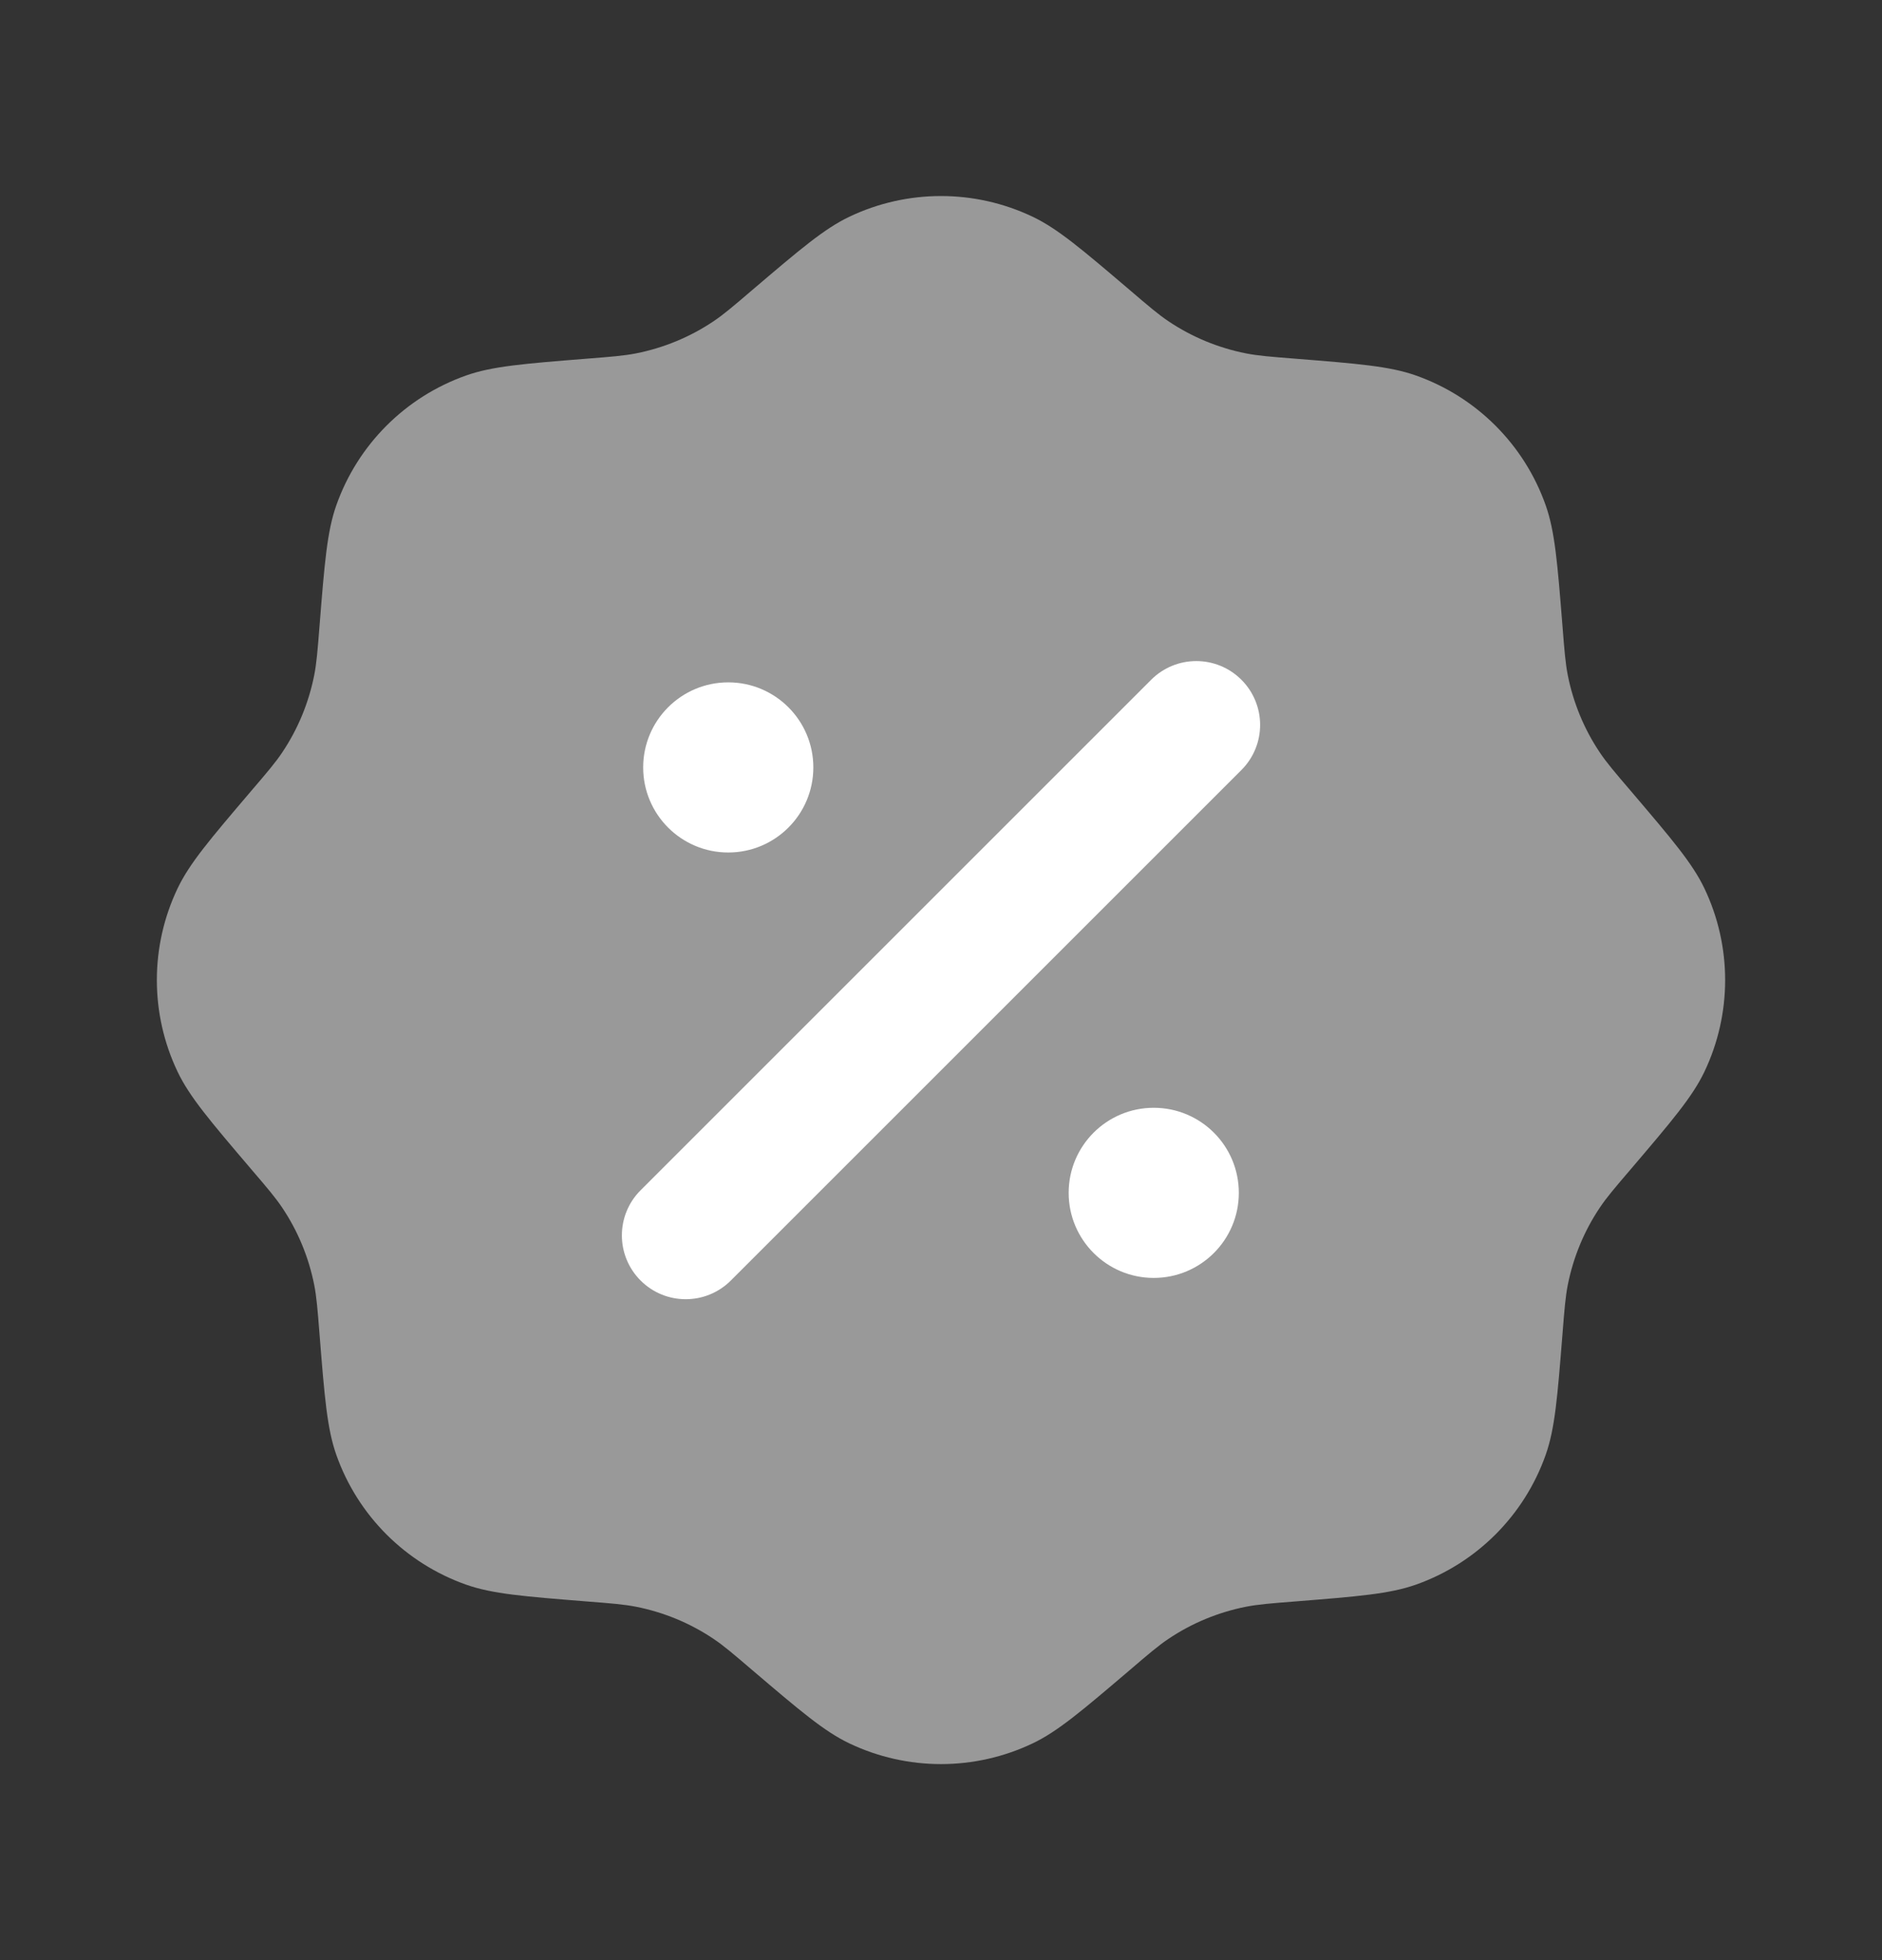
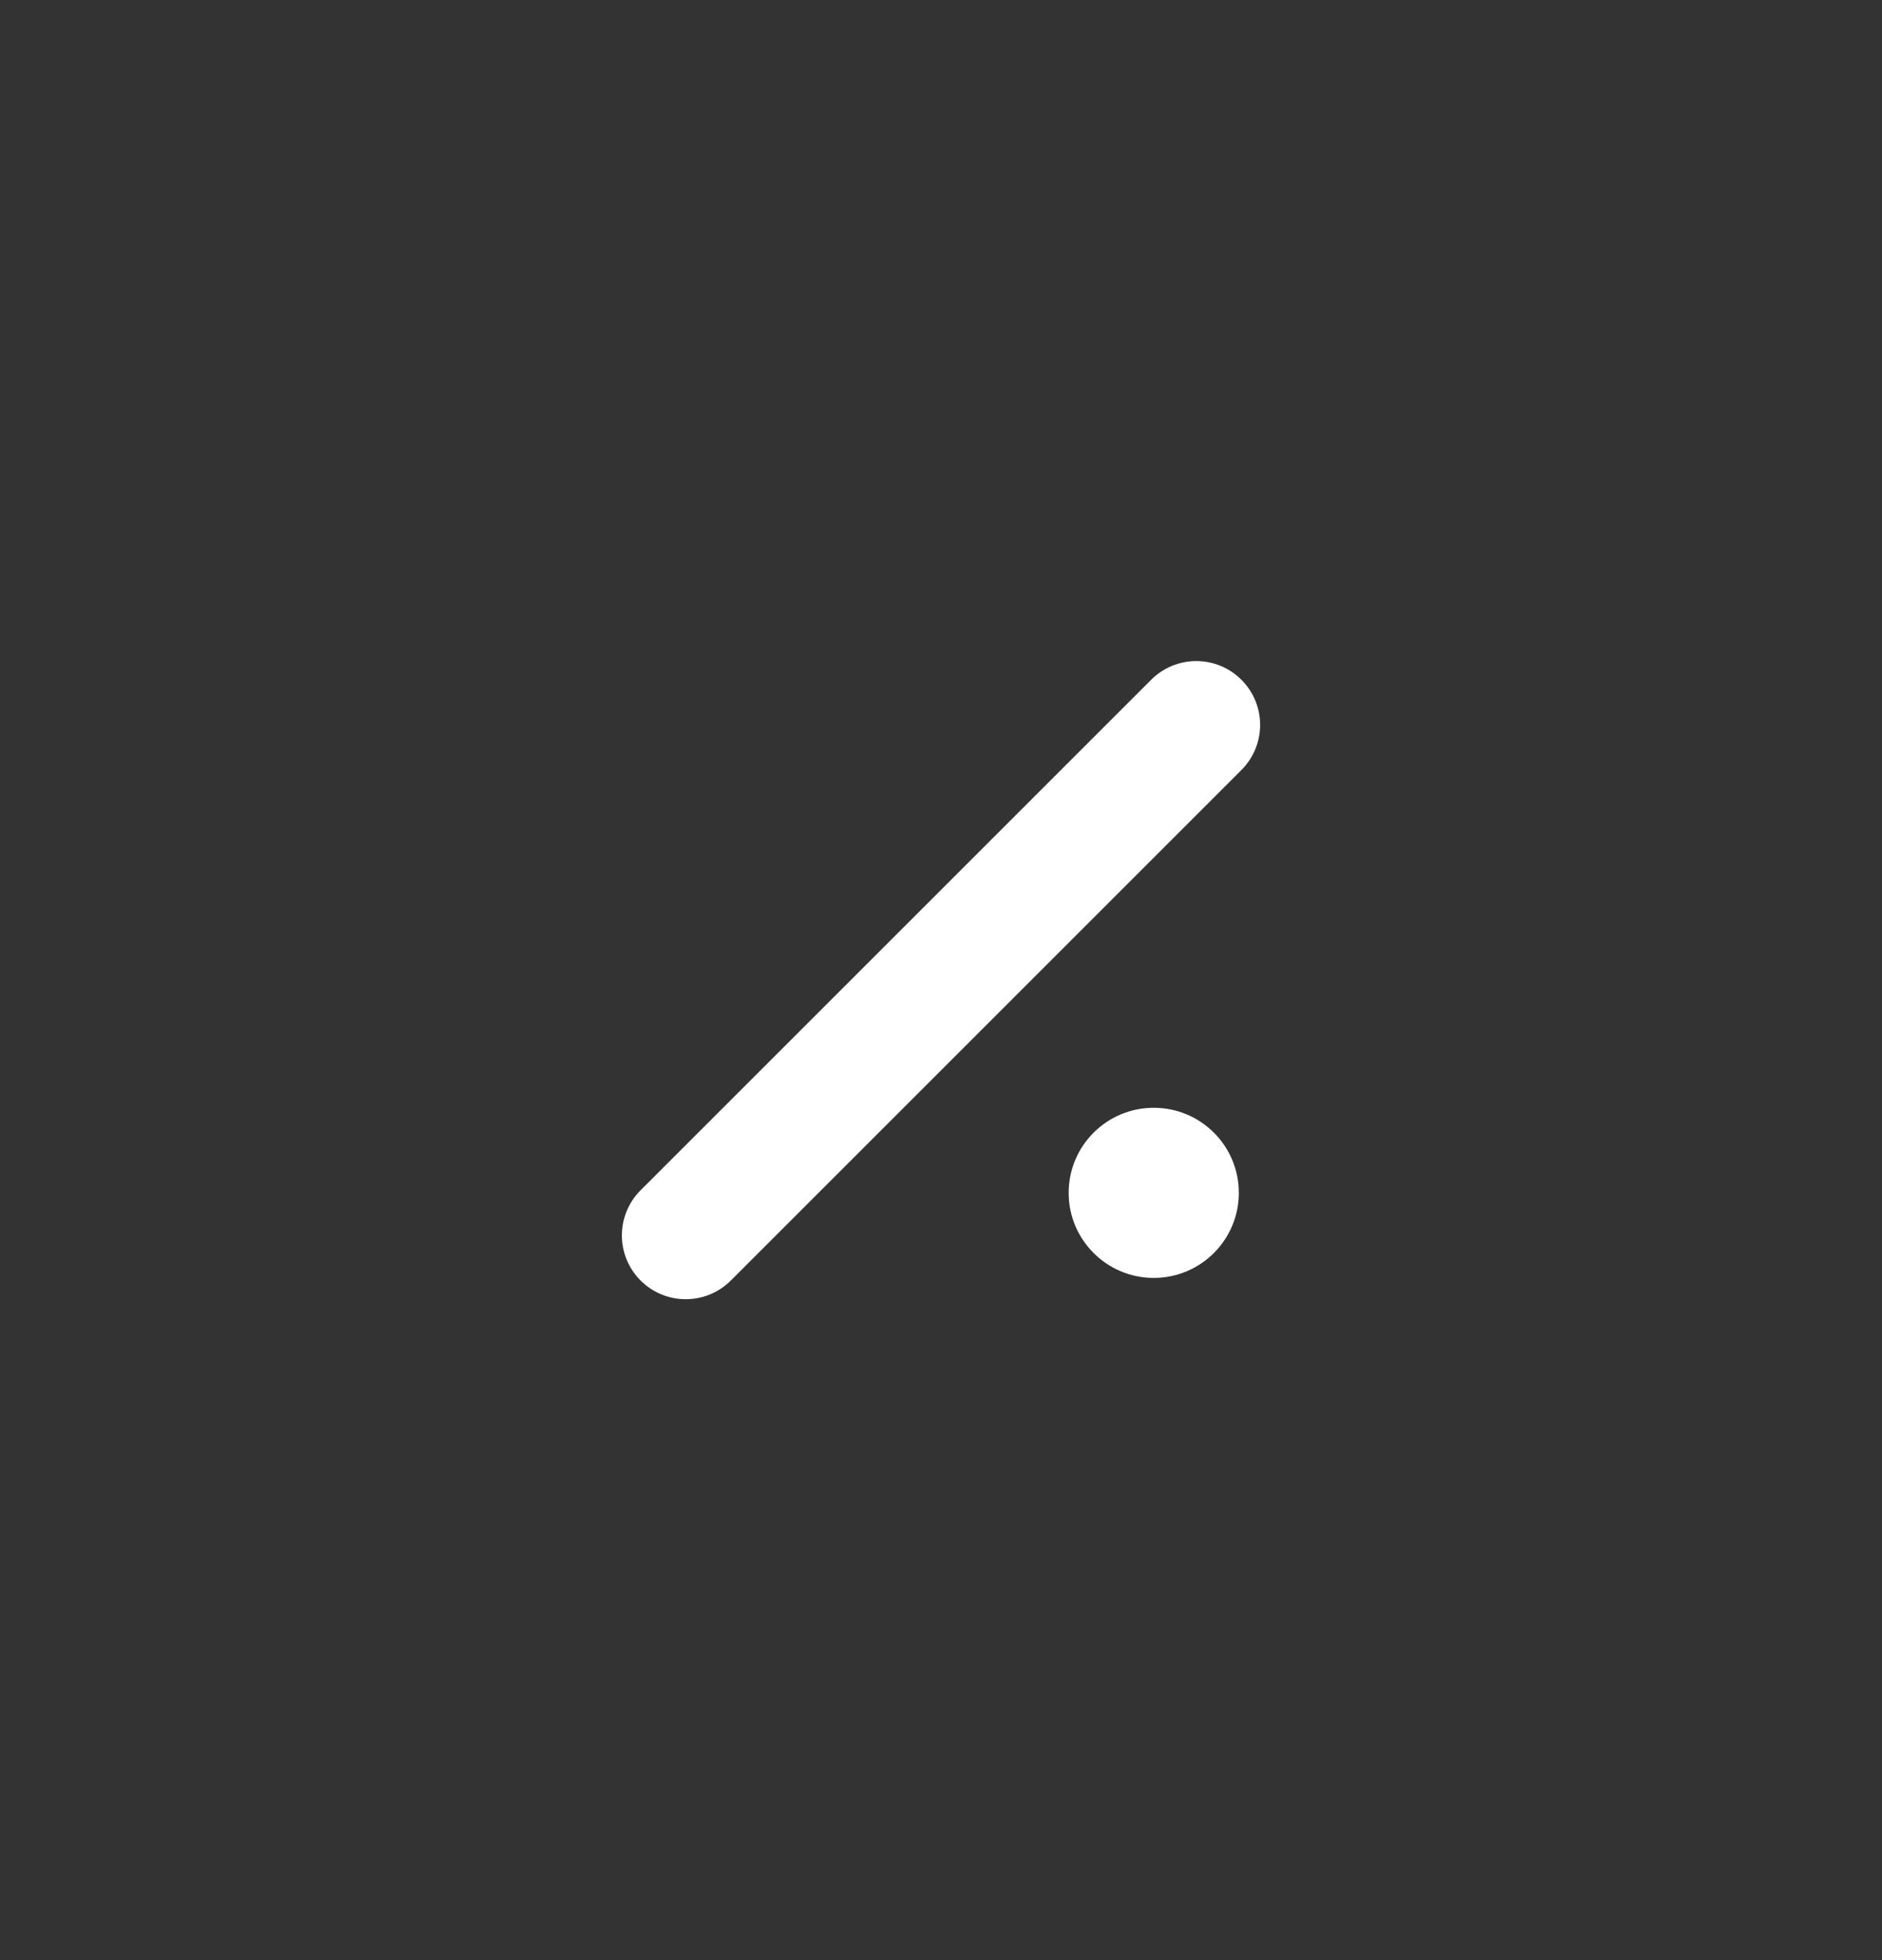
<svg xmlns="http://www.w3.org/2000/svg" width="24" height="25" viewBox="0 0 24 25" fill="none">
  <rect x="0" y="0" width="24" height="25" fill="#333333" stroke="none" />
-   <path opacity="0.5" d="M9.592 3.7C9.349 3.908 9.227 4.012 9.097 4.099C8.799 4.299 8.464 4.437 8.112 4.507C7.959 4.537 7.799 4.55 7.48 4.575L7.48 4.575C6.679 4.639 6.278 4.671 5.944 4.789C5.171 5.062 4.562 5.671 4.289 6.444C4.171 6.778 4.139 7.179 4.075 7.98L4.075 7.98C4.05 8.299 4.037 8.459 4.007 8.612C3.937 8.964 3.799 9.299 3.599 9.597C3.512 9.727 3.408 9.849 3.2 10.092L3.2 10.092C2.679 10.704 2.418 11.01 2.265 11.33C1.912 12.07 1.912 12.93 2.265 13.67C2.418 13.99 2.679 14.296 3.2 14.908L3.2 14.908C3.408 15.151 3.512 15.273 3.599 15.403C3.799 15.701 3.937 16.036 4.007 16.388C4.037 16.541 4.05 16.701 4.075 17.02L4.075 17.02C4.139 17.821 4.171 18.222 4.289 18.556C4.562 19.329 5.171 19.938 5.944 20.211C6.278 20.329 6.679 20.361 7.48 20.425L7.48 20.425C7.799 20.45 7.959 20.463 8.112 20.493C8.464 20.563 8.799 20.701 9.097 20.901C9.227 20.988 9.349 21.092 9.592 21.3C10.204 21.821 10.51 22.082 10.83 22.235C11.57 22.588 12.43 22.588 13.17 22.235C13.49 22.082 13.796 21.821 14.408 21.3C14.651 21.092 14.773 20.988 14.903 20.901C15.201 20.701 15.536 20.563 15.888 20.493C16.041 20.463 16.201 20.45 16.52 20.425L16.52 20.425C17.321 20.361 17.722 20.329 18.056 20.211C18.829 19.938 19.438 19.329 19.711 18.556C19.829 18.222 19.861 17.821 19.925 17.02L19.925 17.02C19.95 16.701 19.963 16.541 19.993 16.388C20.063 16.036 20.201 15.701 20.401 15.403C20.488 15.273 20.592 15.151 20.8 14.908C21.321 14.296 21.582 13.99 21.735 13.67C22.088 12.93 22.088 12.07 21.735 11.33C21.582 11.01 21.321 10.704 20.8 10.092C20.592 9.849 20.488 9.727 20.401 9.597C20.201 9.299 20.063 8.964 19.993 8.612C19.963 8.459 19.95 8.299 19.925 7.98L19.925 7.98C19.861 7.179 19.829 6.778 19.711 6.444C19.438 5.671 18.829 5.062 18.056 4.789C17.722 4.671 17.321 4.639 16.52 4.575L16.52 4.575C16.201 4.55 16.041 4.537 15.888 4.507C15.536 4.437 15.201 4.299 14.903 4.099C14.773 4.012 14.651 3.908 14.408 3.7C13.796 3.179 13.49 2.918 13.17 2.765C12.43 2.412 11.57 2.412 10.83 2.765C10.51 2.918 10.204 3.179 9.592 3.7L9.592 3.7Z" fill="white" />
  <path d="M15.831 8.67C16.149 8.988 16.149 9.503 15.831 9.821L9.32 16.332C9.002 16.65 8.487 16.65 8.169 16.332C7.851 16.014 7.851 15.499 8.169 15.181L14.68 8.67C14.998 8.352 15.513 8.352 15.831 8.67Z" fill="white" />
  <path d="M15.798 15.214C15.798 15.813 15.312 16.299 14.713 16.299C14.114 16.299 13.628 15.813 13.628 15.214C13.628 14.614 14.114 14.129 14.713 14.129C15.312 14.129 15.798 14.614 15.798 15.214Z" fill="white" />
-   <path d="M9.287 10.873C9.886 10.873 10.372 10.387 10.372 9.788C10.372 9.189 9.886 8.703 9.287 8.703C8.688 8.703 8.202 9.189 8.202 9.788C8.202 10.387 8.688 10.873 9.287 10.873Z" fill="white" />
</svg>